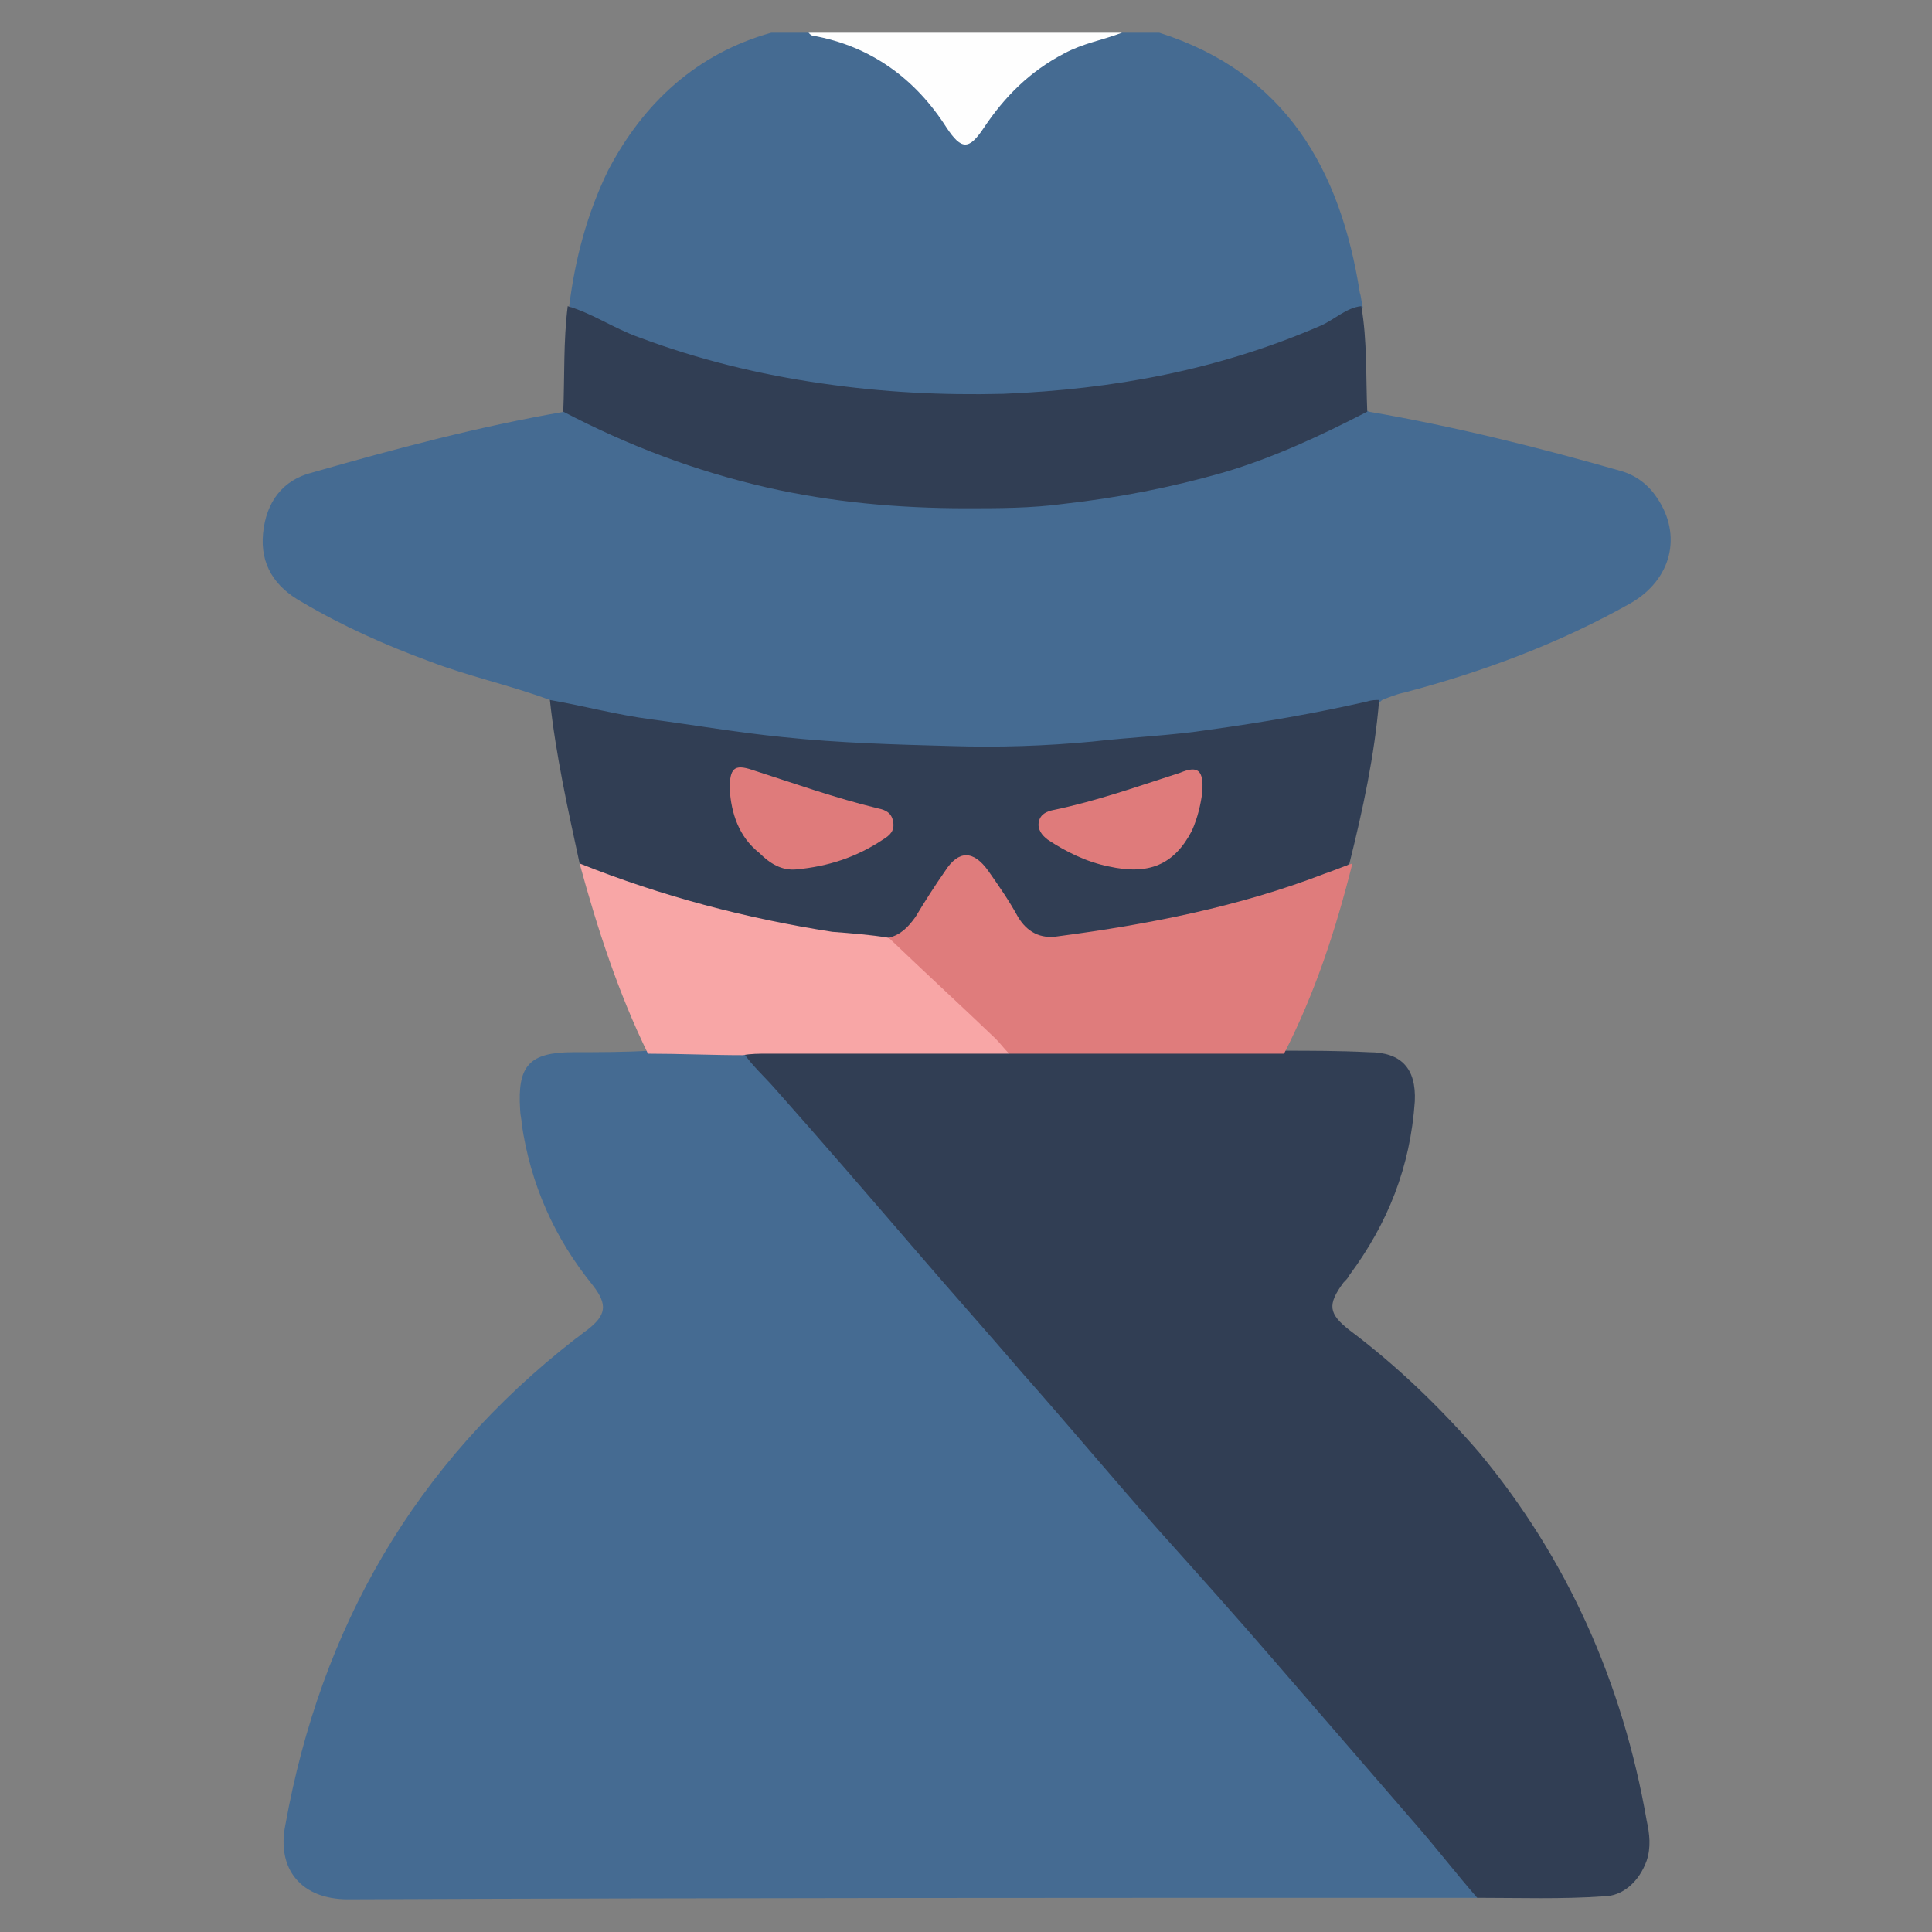
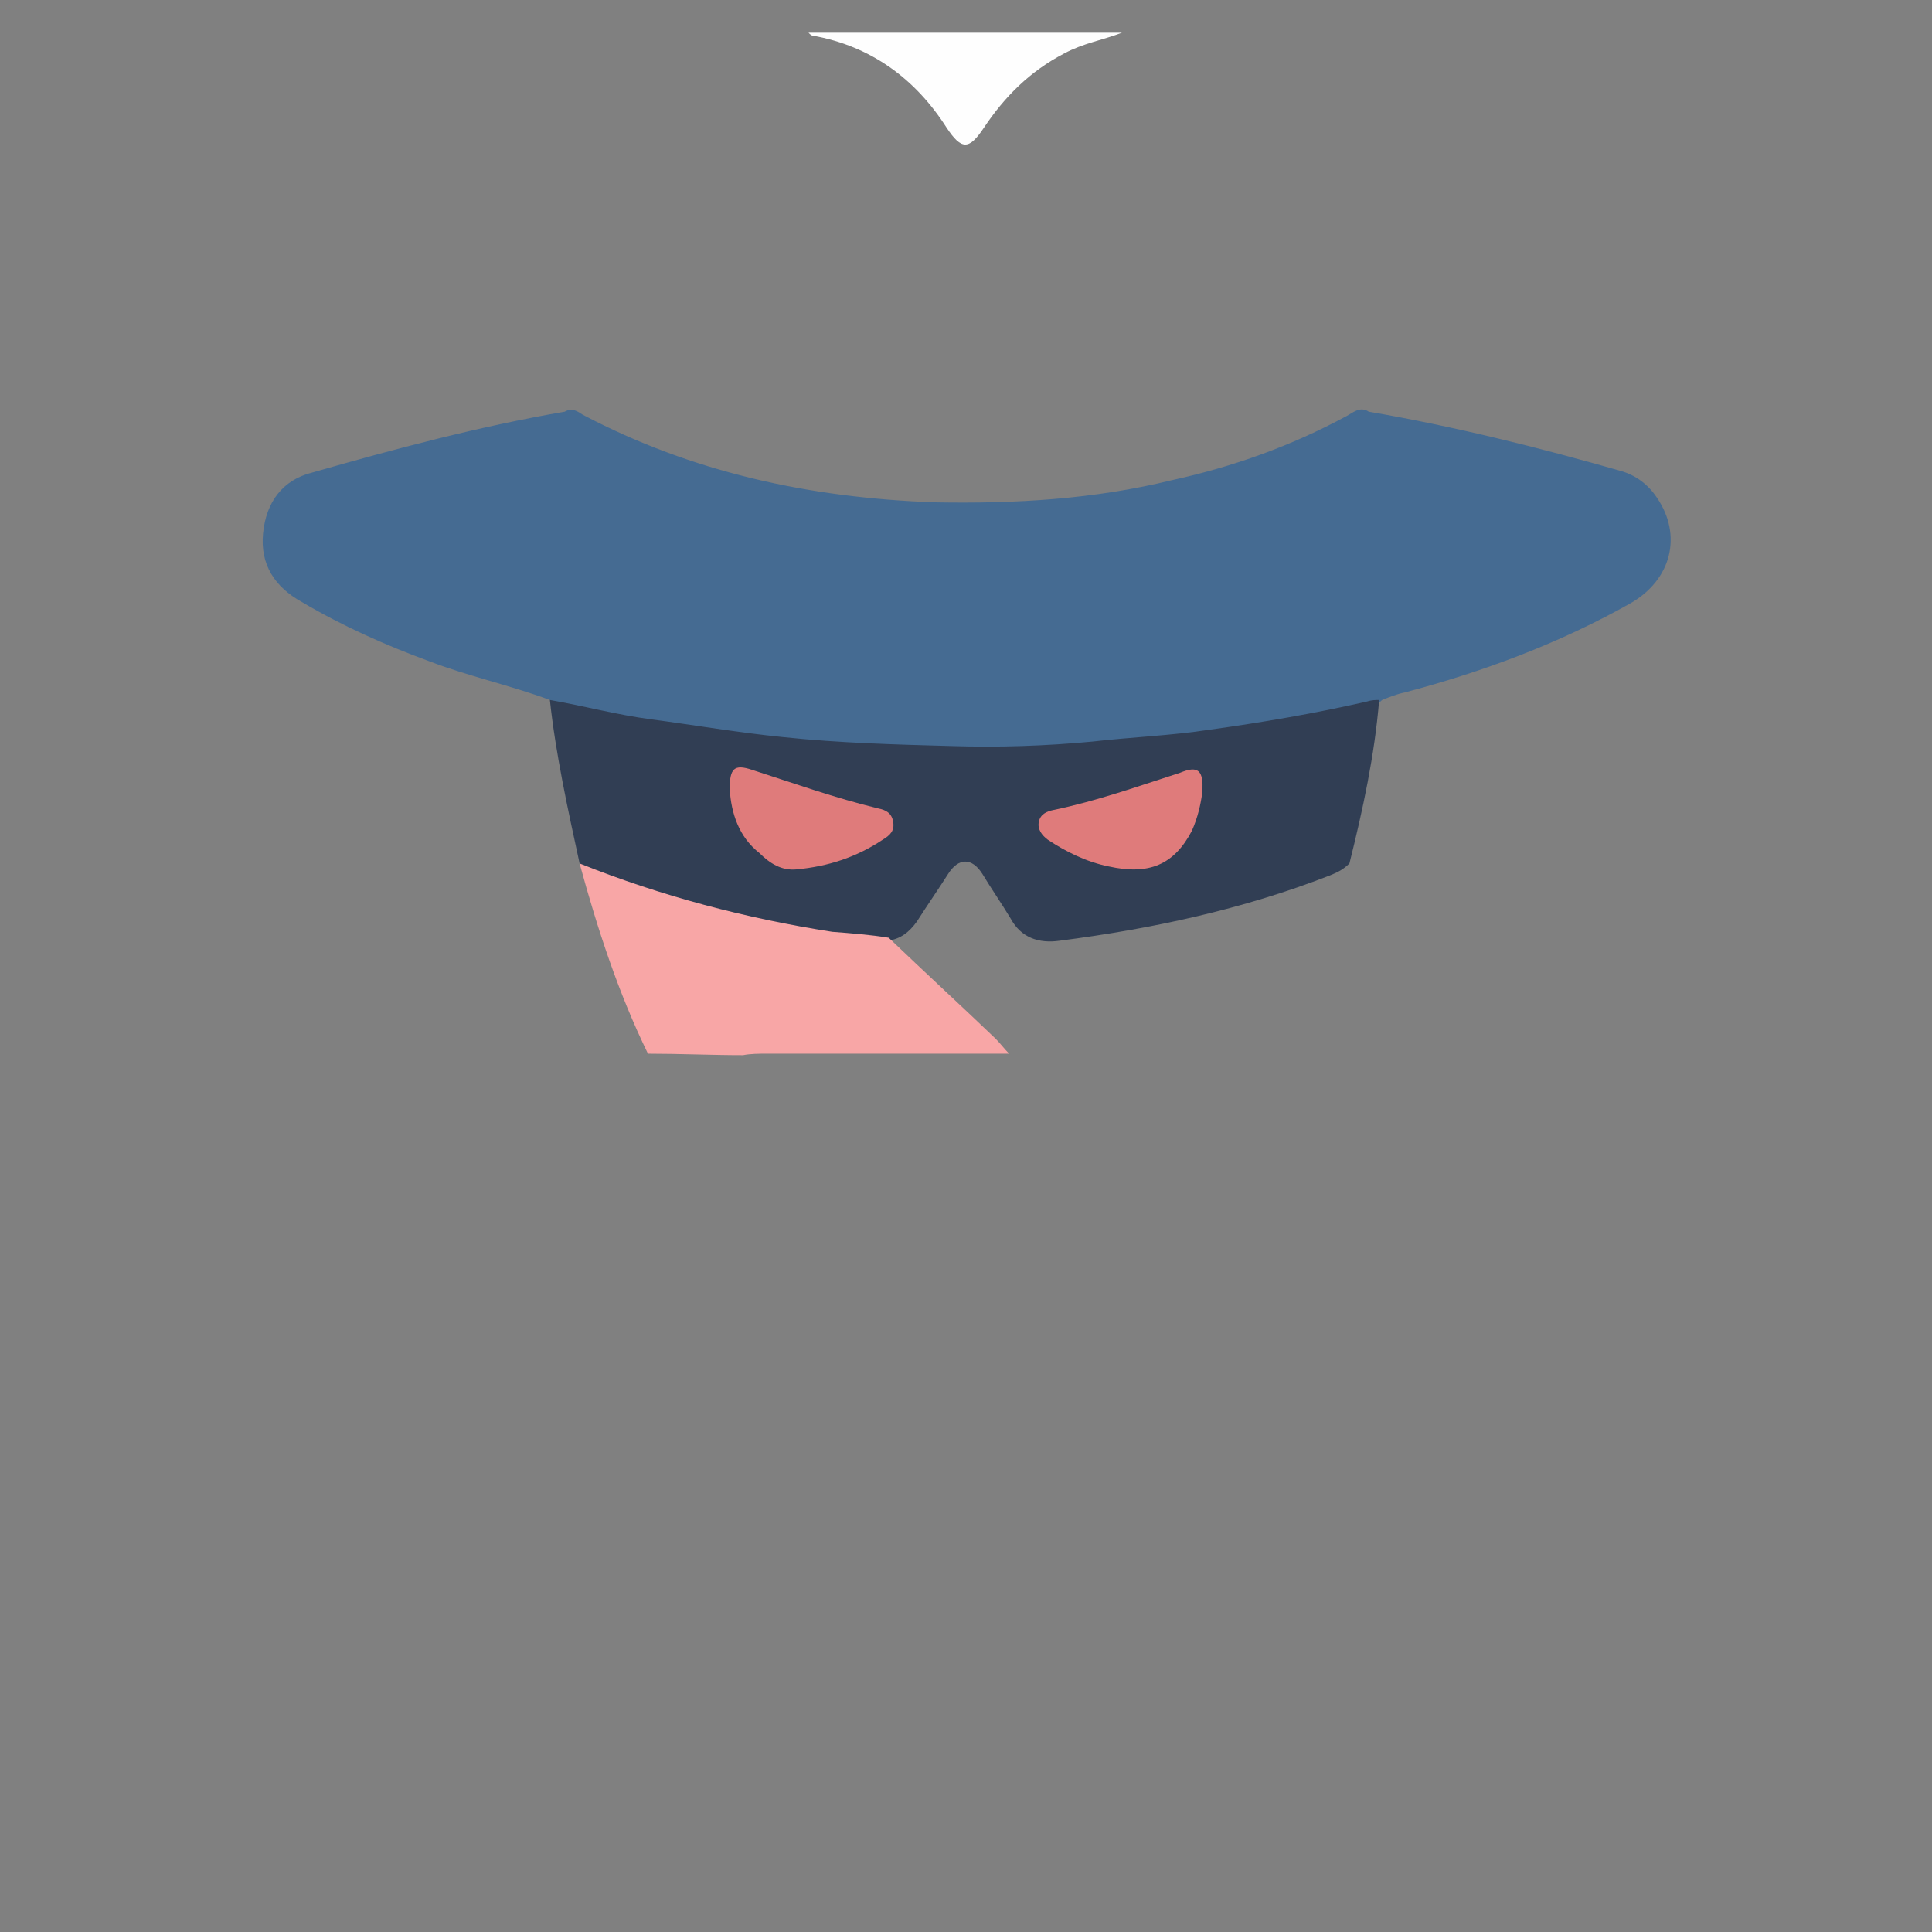
<svg xmlns="http://www.w3.org/2000/svg" version="1.1" id="レイヤー_1" x="0px" y="0px" width="130px" height="130px" viewBox="0 0 130 130" style="enable-background:new 0 0 130 130;" xml:space="preserve">
  <rect x="0" y="0" width="130" height="130" fill="#808080" stroke="none" />
  <style type="text/css">
	.st0{fill:#456B92;}
	.st1{fill:#FEFEFE;}
	.st2{fill:#313E54;}
	.st3{fill:#DF7C7C;}
	.st4{fill:#F8A6A6;}
	.st5{fill:#DF7B7B;}
</style>
  <g>
-     <path class="st0" d="M38.3,20.6c0.4-3.2,1.2-6.2,2.6-9.1c2.4-4.6,6-7.9,11-9.3c0.8,0,1.6,0,2.5,0c4.2,0.4,7.1,2.8,9.4,6.1   c1,1.4,1.3,1.4,2.3,0c1.7-2.6,3.9-4.6,6.9-5.6c0.8-0.3,1.7-0.2,2.5-0.5c0.8,0,1.6,0,2.5,0c8.5,2.7,12.2,9.2,13.5,17.5   c0.1,0.3,0.1,0.6,0.2,1c-1.8,1.5-4,2.2-6.2,2.9c-5,1.7-10.1,2.7-15.3,3.1c-8.8,0.7-17.4-0.2-25.7-3.1   C42.3,22.8,40.1,22.1,38.3,20.6z" />
    <path class="st1" d="M75.5,2.2c-1.3,0.5-2.6,0.7-3.9,1.4c-2.3,1.2-4,2.9-5.4,5c-1,1.5-1.5,1.5-2.5,0c-2.1-3.3-5.1-5.5-9-6.2   c-0.1,0-0.2-0.1-0.3-0.2C61.5,2.2,68.5,2.2,75.5,2.2z" />
-     <path class="st0" d="M99.4,127.7c-0.4,0-0.9,0-1.3,0c-24.9,0-49.8,0-74.7,0.1c-3.1,0-4.8-2-4.2-5c2.4-13.3,8.7-24.3,19.5-32.7   c0.3-0.2,0.5-0.4,0.8-0.6c1.3-1,1.4-1.7,0.4-3c-2.6-3.2-4.2-6.8-4.8-10.9c0-0.3-0.1-0.6-0.1-0.9c-0.2-3,0.6-3.9,3.6-3.9   c1.7,0,3.4,0,5.1-0.1c0.3-0.4,0.8-0.4,1.2-0.4c1.6,0,3.1-0.1,4.7,0.1c1.3,0.5,1.9,1.7,2.7,2.6c3.8,4.3,7.6,8.6,11.4,13   c4.1,4.7,8.2,9.4,12.3,14.1c3.1,3.6,6.2,7.1,9.3,10.7c3,3.5,6.1,7,9.1,10.4c1.4,1.6,2.8,3.3,4.3,4.9   C99,126.7,99.5,127.1,99.4,127.7z" />
-     <path class="st2" d="M99.4,127.7c-1.4-1.6-2.7-3.3-4.1-4.9c-3.2-3.7-6.4-7.4-9.6-11.1c-2.5-2.9-5.1-5.8-7.7-8.7   c-3.1-3.5-6.1-7.1-9.2-10.6c-2.4-2.8-4.9-5.6-7.3-8.4c-3.1-3.6-6.2-7.2-9.4-10.8c-0.7-0.8-1.5-1.5-2.1-2.4c0.5-0.6,1.3-0.5,1.9-0.5   c5.3,0,10.6,0,15.9,0c5.7,0,11.4,0,17.1,0c0.5,0,1,0,1.4,0.4c1.9,0,3.8,0,5.8,0.1c2.2,0,3.2,1.1,3.1,3.3c-0.3,4.4-1.8,8.2-4.4,11.7   c-0.1,0.2-0.2,0.3-0.4,0.5c-1.1,1.5-1,2.1,0.4,3.2c3.2,2.4,6.1,5.2,8.7,8.2c6,7.2,9.7,15.6,11.3,24.8c0.2,0.9,0.3,1.8,0,2.7   c-0.5,1.4-1.6,2.4-2.9,2.4C105.1,127.8,102.2,127.7,99.4,127.7z" />
    <path class="st0" d="M37,47.1c-2.7-1-5.5-1.6-8.1-2.6c-3-1.1-5.9-2.4-8.6-4c-1.8-1-2.8-2.5-2.6-4.6c0.2-2.1,1.3-3.6,3.3-4.1   c5.6-1.6,11.2-3.1,17-4.1c0.5-0.3,0.9,0,1.2,0.2c7.4,3.9,15.3,5.6,23.7,5.9c5.4,0.1,10.7-0.2,16-1.5c4.1-0.9,8-2.3,11.7-4.3   c0.4-0.2,0.9-0.7,1.5-0.3c5.8,1,11.4,2.4,17,4c1,0.3,1.8,0.9,2.4,1.8c1.7,2.5,1,5.5-1.8,7.1c-4.8,2.7-9.9,4.6-15.2,6   c-0.5,0.1-1,0.3-1.5,0.5c-0.5,0.5-1.2,0.6-1.9,0.7C85.5,49,80,49.7,74.3,50.2c-3.1,0.3-6.3,0.3-9.4,0.3c-3.5,0-7.1-0.1-10.6-0.4   c-5.1-0.5-10.1-1.2-15.1-2.3C38.4,47.7,37.6,47.6,37,47.1z" />
    <path class="st2" d="M37,47.1c2.3,0.4,4.5,1,6.8,1.3c3,0.4,5.9,0.9,8.9,1.2c3.8,0.4,7.6,0.5,11.3,0.6c3.2,0.1,6.3,0,9.5-0.3   c2.6-0.3,5.3-0.4,7.9-0.8c3.6-0.5,7.1-1.1,10.6-1.9c0.3-0.1,0.6-0.1,0.8-0.1c-0.3,3.7-1.1,7.4-2,11c-0.4,0.4-0.8,0.6-1.3,0.8   c-5.9,2.3-12,3.6-18.2,4.4c-1.4,0.2-2.6-0.2-3.3-1.5c-0.6-1-1.3-2-1.9-3c-0.7-1.1-1.6-1.1-2.3,0c-0.7,1.1-1.4,2.1-2.1,3.2   c-0.5,0.7-1.1,1.2-2,1.3c-3,0-6-0.7-8.9-1.3c-3.6-0.7-7.1-1.8-10.5-3.1c-0.5-0.2-1-0.4-1.3-0.8C38.2,54.4,37.4,50.8,37,47.1z" />
-     <path class="st2" d="M92,27.7c-3.1,1.6-6.3,3.1-9.7,4.1c-3.5,1-7.1,1.7-10.7,2.1c-2.2,0.3-4.4,0.3-6.6,0.3c-4.5,0-9-0.4-13.4-1.4   c-4.8-1.1-9.3-2.8-13.7-5.1c0.1-2.4,0-4.7,0.3-7.1c1.7,0.5,3.1,1.5,4.8,2.1c4,1.5,8.1,2.5,12.3,3.1c4.1,0.6,8.1,0.8,12.2,0.7   c7.4-0.3,14.5-1.6,21.4-4.6c0.9-0.4,1.7-1.2,2.7-1.3C92,22.9,91.9,25.3,92,27.7z" />
-     <path class="st3" d="M59.8,63.1c0.8-0.2,1.3-0.7,1.8-1.4c0.6-1,1.3-2.1,2-3.1c0.9-1.4,1.9-1.4,2.9,0c0.7,1,1.4,2,2,3.1   c0.6,1,1.5,1.5,2.7,1.3c6.1-0.8,12.2-2,17.9-4.2c0.6-0.2,1.3-0.5,1.9-0.7c-1.1,4.4-2.5,8.7-4.6,12.8c-6.2,0-12.3,0-18.5,0   c-1.3-0.6-2-1.8-3-2.6c-1.7-1.3-2.9-3-4.6-4.2C60,63.8,59.7,63.5,59.8,63.1z" />
    <path class="st4" d="M59.8,63.1c2.4,2.3,4.8,4.5,7.2,6.8c0.3,0.3,0.6,0.7,0.9,1c-5.4,0-10.9,0-16.3,0c-0.5,0-1.1,0-1.6,0.1   c-2.1,0-4.3-0.1-6.4-0.1c-2-4.1-3.4-8.4-4.6-12.8c5.5,2.2,11.2,3.7,17,4.6C57.3,62.8,58.6,62.9,59.8,63.1z" />
    <path class="st5" d="M49.1,53.1c0-1.4,0.3-1.7,1.5-1.3c2.8,0.9,5.6,1.9,8.5,2.6c0.5,0.1,0.9,0.3,1,0.9c0.1,0.6-0.2,0.9-0.7,1.2   c-1.8,1.2-3.7,1.8-5.8,2c-1,0.1-1.8-0.4-2.5-1.1C49.7,56.3,49.2,54.7,49.1,53.1z" />
    <path class="st5" d="M80.9,53.3c-0.1,0.8-0.3,1.7-0.7,2.6c-1.2,2.3-2.9,3-5.6,2.4c-1.5-0.3-2.9-1-4.1-1.8c-0.4-0.3-0.7-0.7-0.6-1.2   c0.1-0.5,0.5-0.7,1-0.8c2.9-0.6,5.7-1.6,8.5-2.5C80.6,51.5,81,51.8,80.9,53.3z" />
  </g>
</svg>